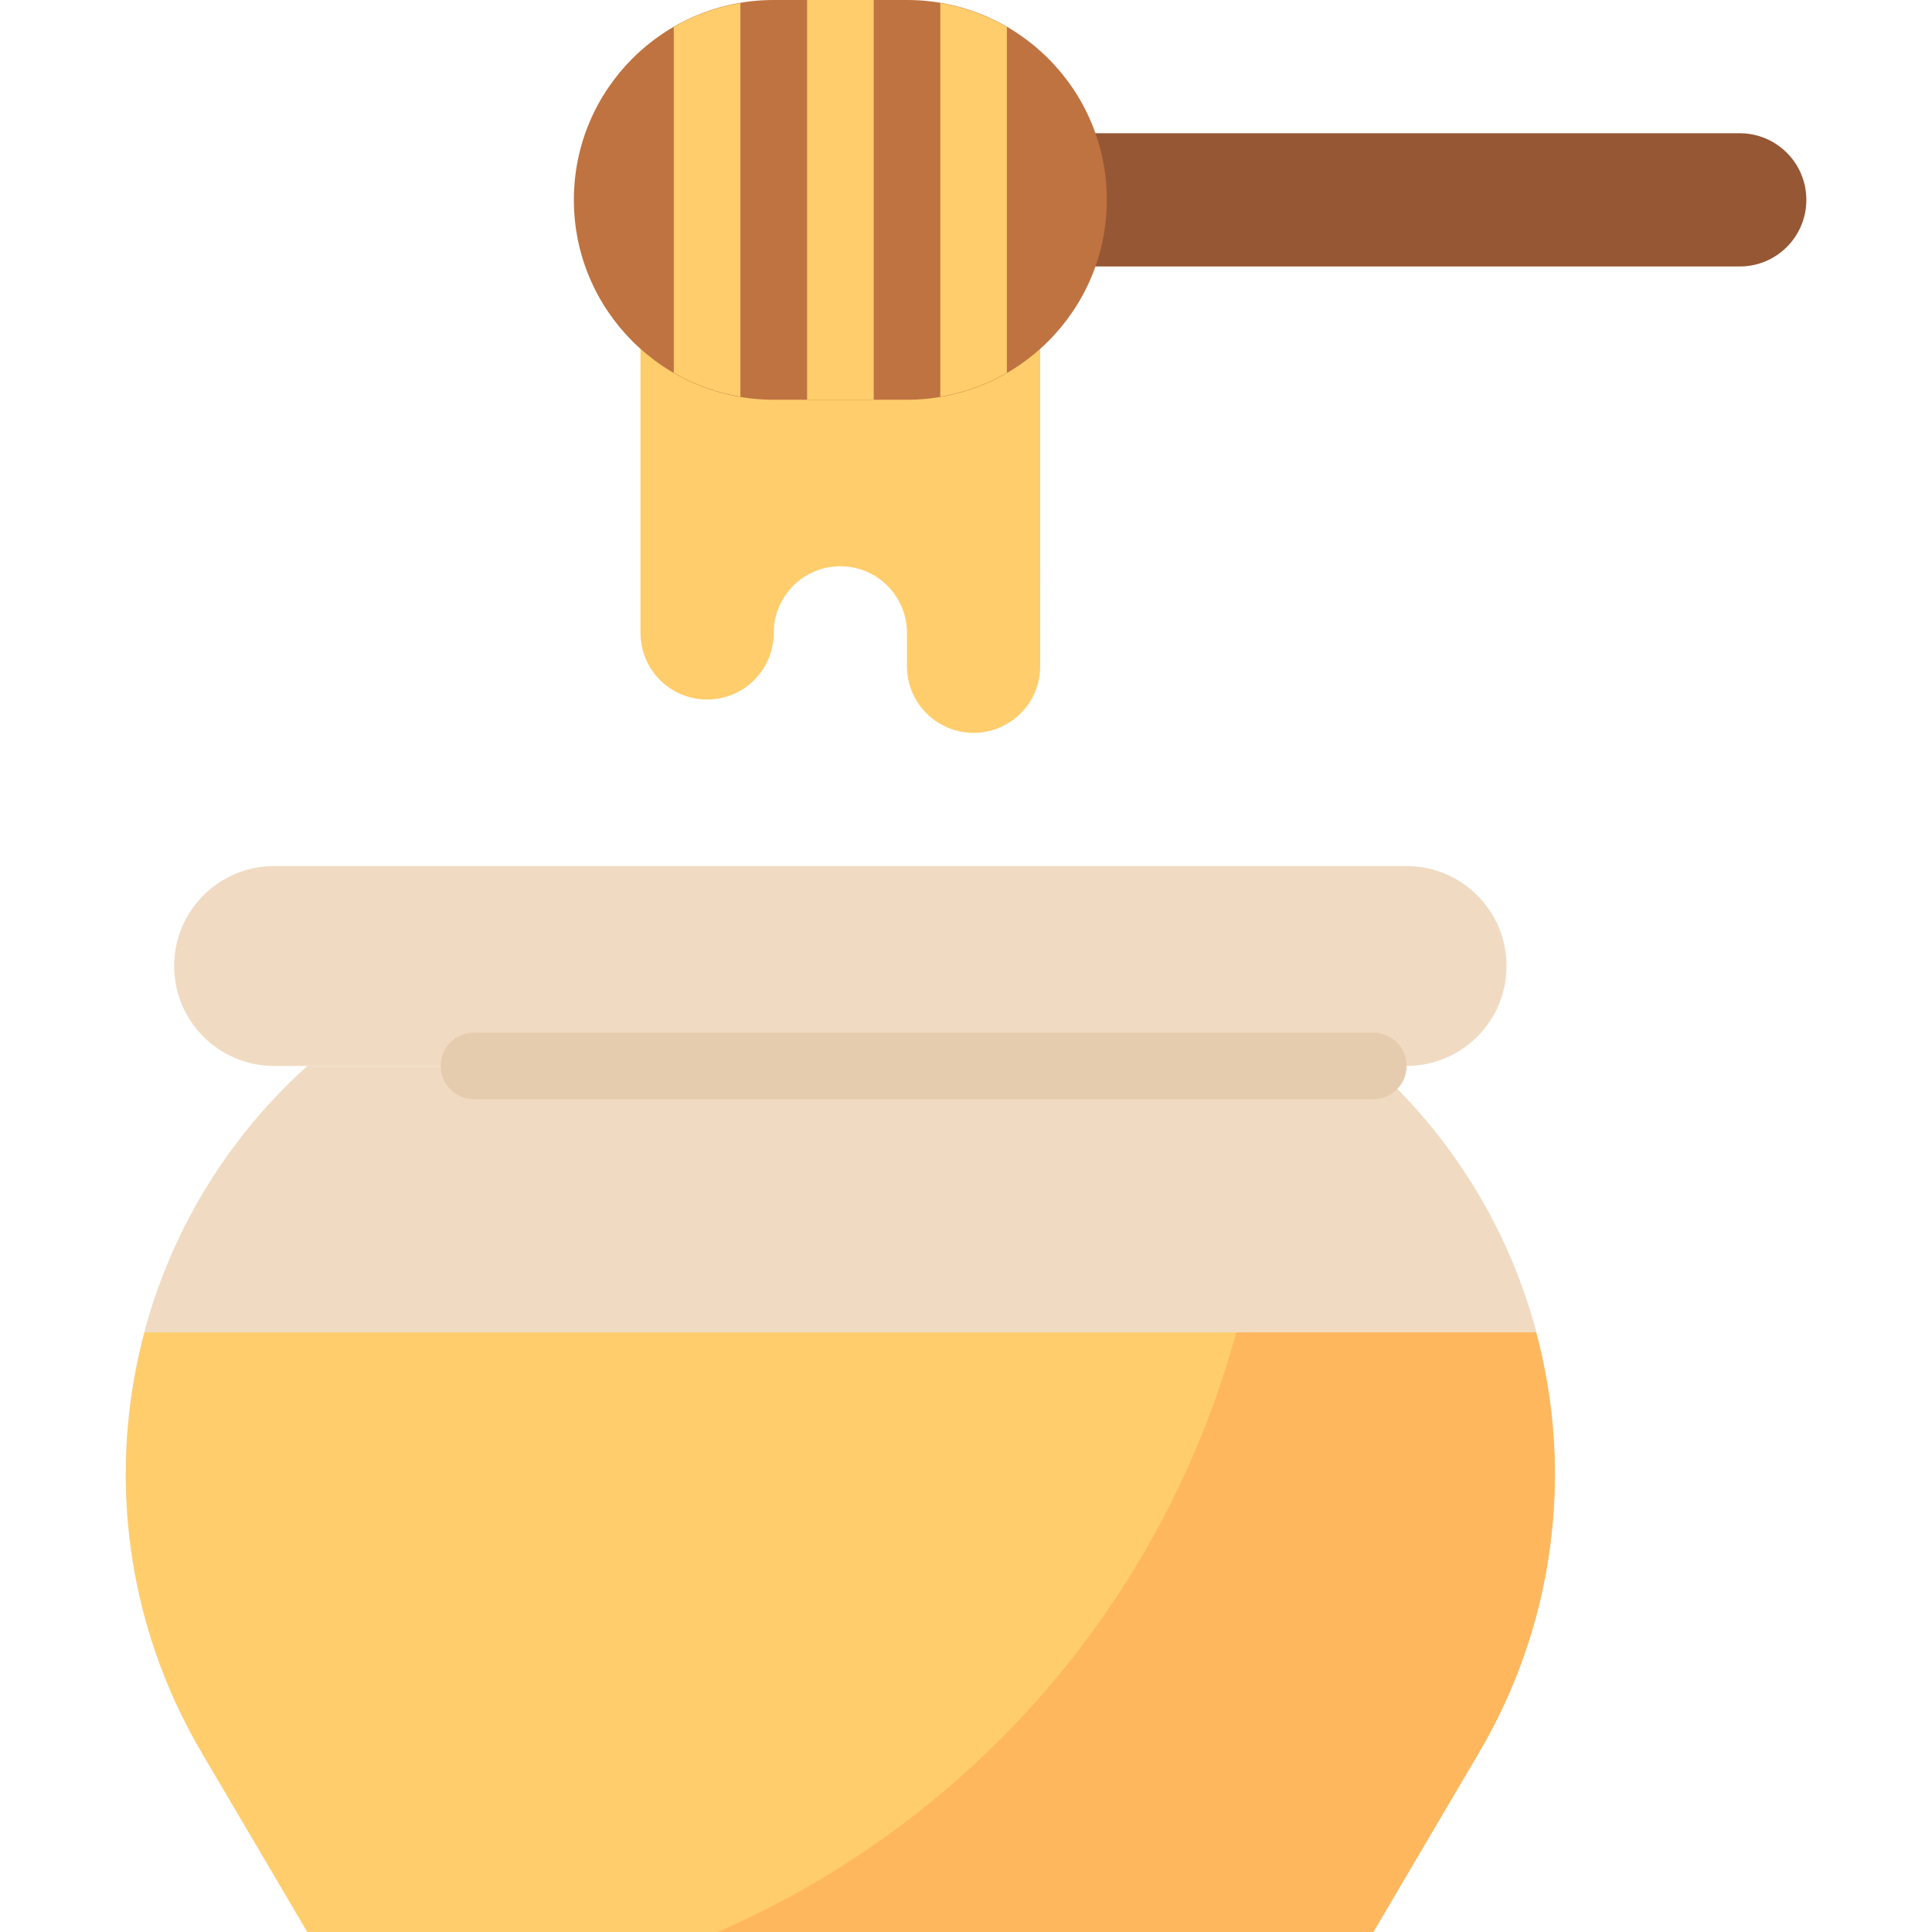
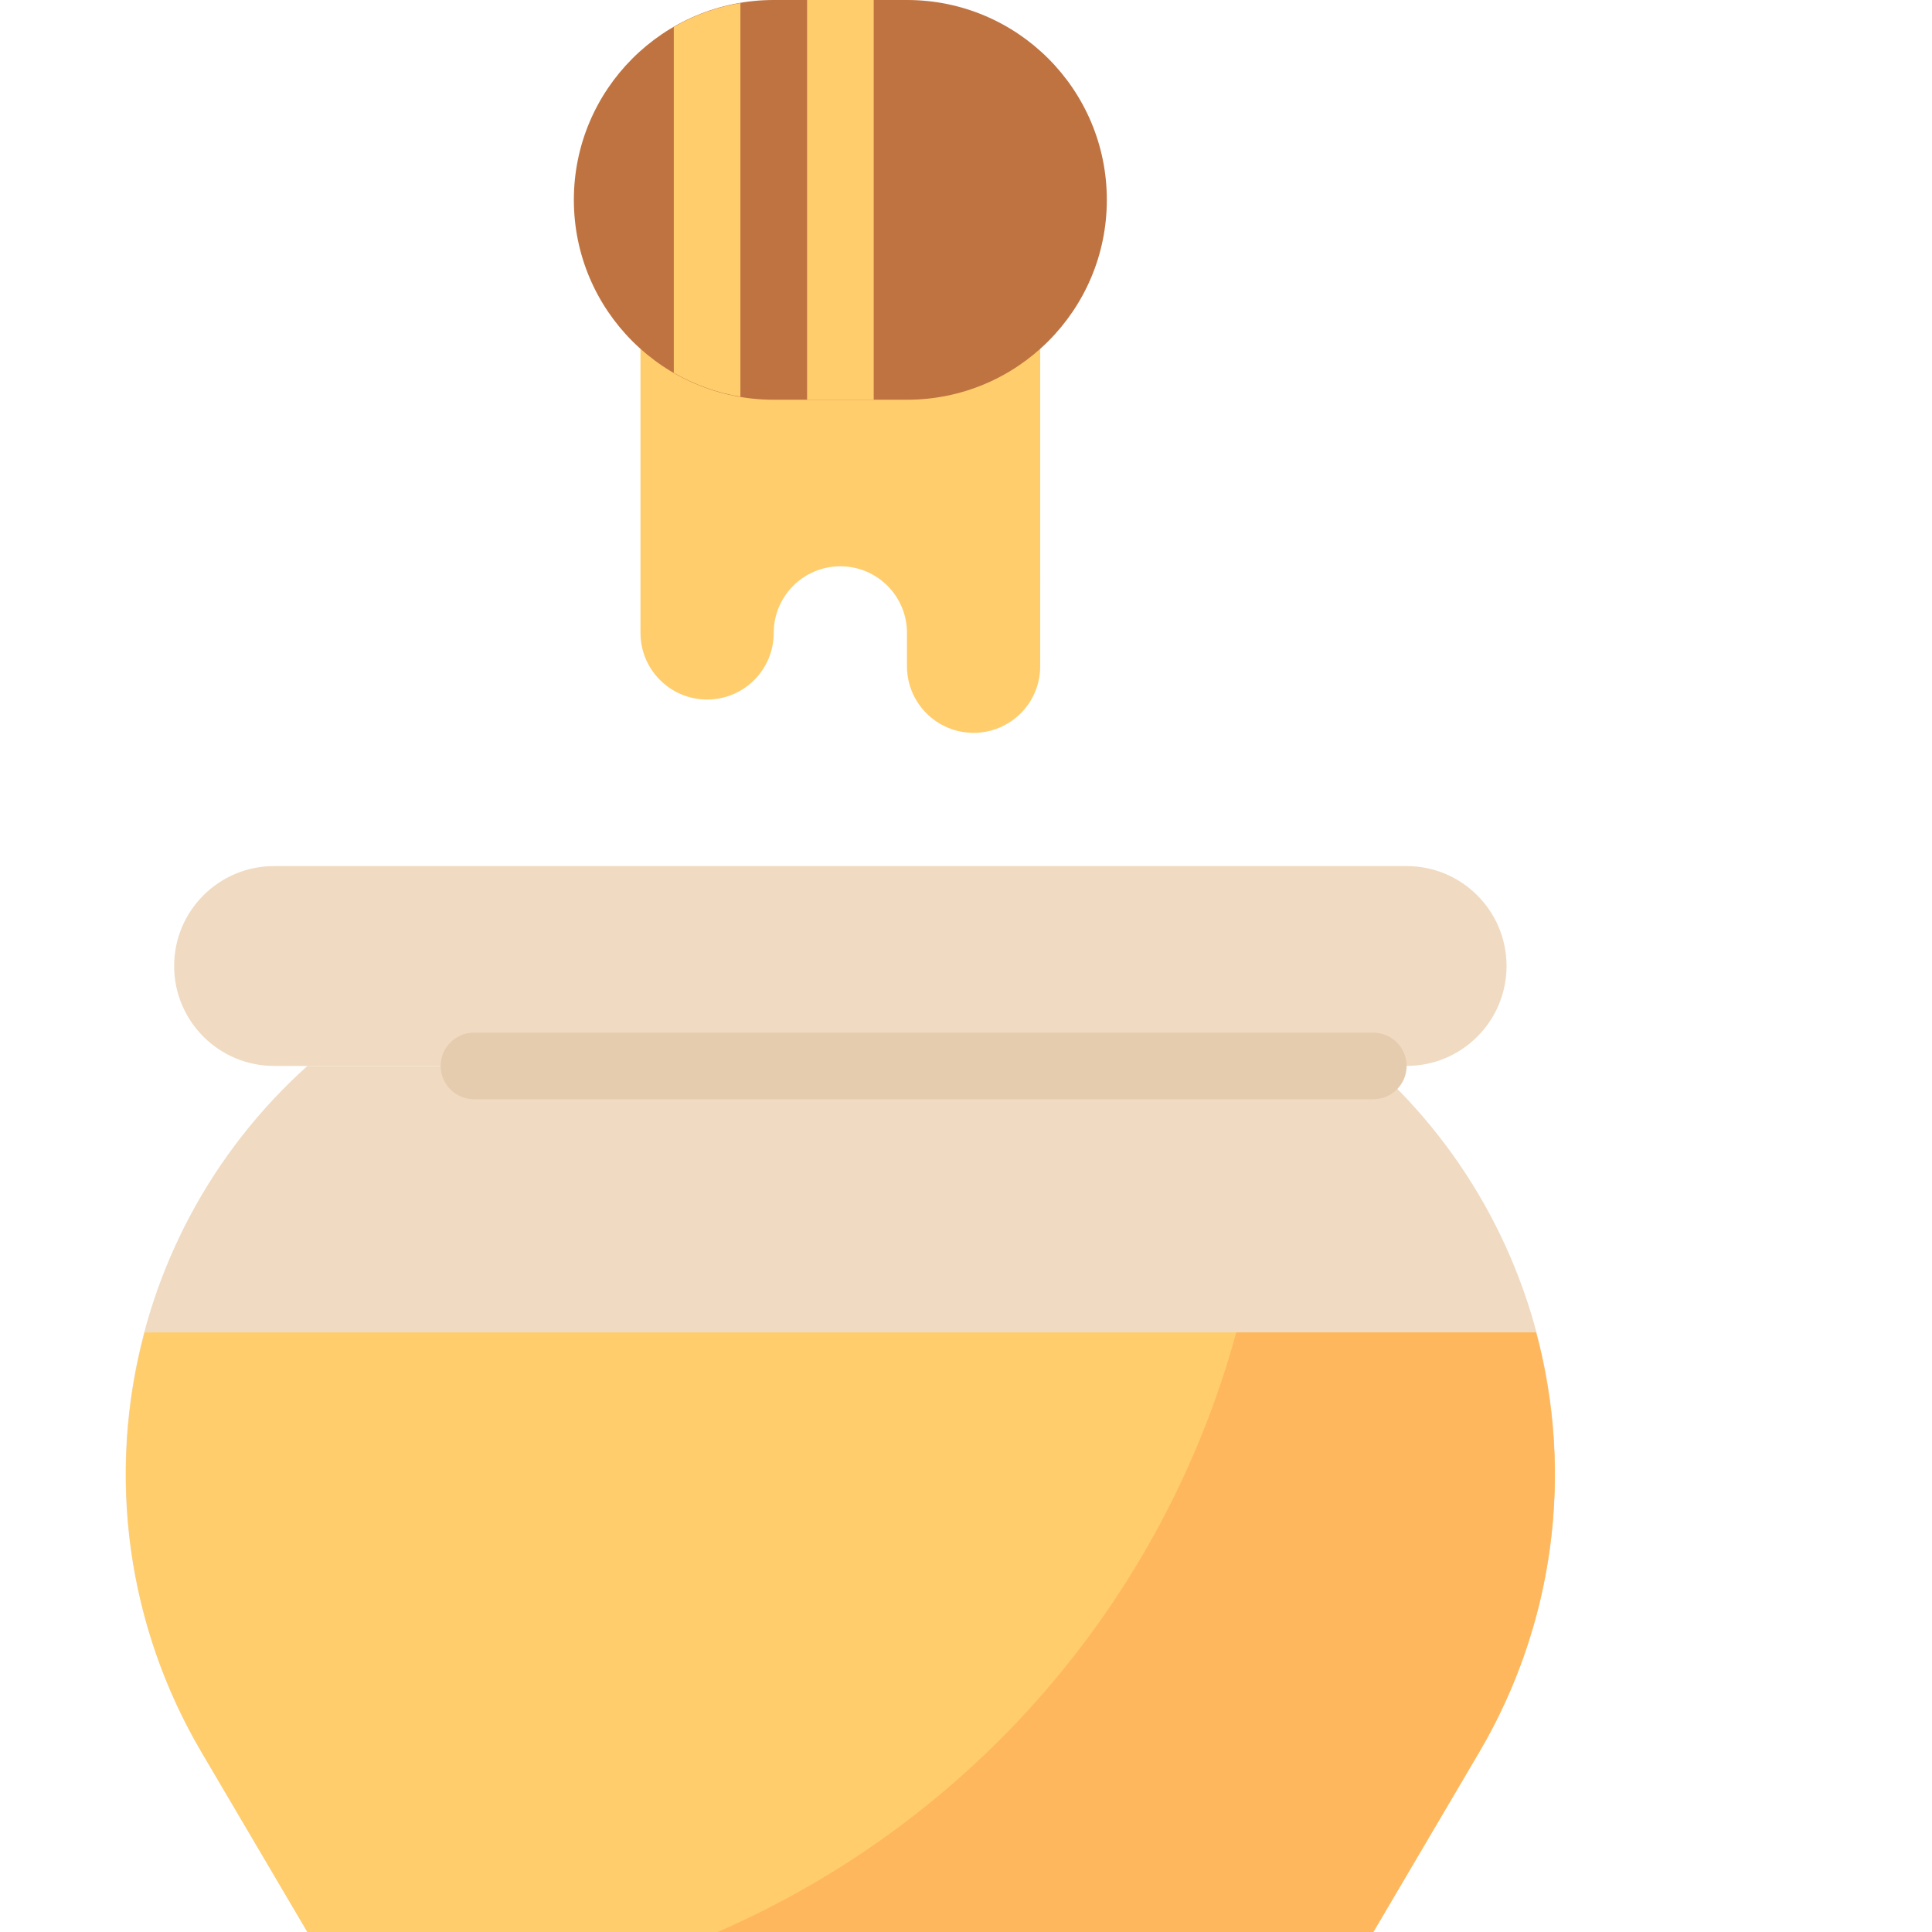
<svg xmlns="http://www.w3.org/2000/svg" version="1.1" id="Capa_1" x="0px" y="0px" viewBox="0 0 512 512" style="enable-background:new 0 0 512 512;" xml:space="preserve">
  <path style="fill:#FFCD6B;" d="M169.735,70.621v97.103c0,9.754,7.901,17.655,17.655,17.655c9.754,0,17.655-7.901,17.655-17.655  c0-9.754,7.901-17.655,17.655-17.655c9.754,0,17.655,7.901,17.655,17.655v8.828c0,9.754,7.901,17.655,17.655,17.655  c9.754,0,17.655-7.901,17.655-17.655V70.621H169.735z" />
-   <path style="fill:#965735;" d="M461.045,35.31H284.494v35.31h176.552c9.754,0,17.655-7.901,17.655-17.655  S470.791,35.31,461.045,35.31z" />
  <g>
-     <path style="fill:#F0DBC2;" d="M72.631,229.517h300.138c14.627,0,26.483,11.855,26.483,26.483l0,0   c0,14.627-11.855,26.483-26.483,26.483H72.631c-14.627,0-26.483-11.855-26.483-26.483l0,0   C46.149,241.373,58.004,229.517,72.631,229.517z" />
+     <path style="fill:#F0DBC2;" d="M72.631,229.517h300.138c14.627,0,26.483,11.855,26.483,26.483l0,0   c0,14.627-11.855,26.483-26.483,26.483H72.631c-14.627,0-26.483-11.855-26.483-26.483l0,0   C46.149,241.373,58.004,229.517,72.631,229.517" />
    <path style="fill:#F0DBC2;" d="M363.942,512H81.459l-28.063-47.669c-35.063-59.577-23.331-135.609,28.063-181.848h282.483   c51.394,46.239,63.126,122.271,28.063,181.848L363.942,512z" />
  </g>
  <path style="fill:#BF7341;" d="M205.045,0h35.31c29.255,0,52.966,23.711,52.966,52.966l0,0c0,29.255-23.711,52.966-52.966,52.966  h-35.31c-29.255,0-52.966-23.711-52.966-52.966l0,0C152.08,23.711,175.791,0,205.045,0z" />
  <g>
    <path style="fill:#FFCD6B;" d="M407.065,353.103H38.336c-10.099,37.597-4.67,77.674,15.06,111.228L81.459,512h282.483   l28.063-47.669C411.734,430.777,417.163,390.7,407.065,353.103z" />
    <rect x="213.89" style="fill:#FFCD6B;" width="17.655" height="105.931" />
    <path style="fill:#FFCD6B;" d="M178.562,7.142V98.79c5.455,3.16,11.441,5.305,17.655,6.347V0.794   C189.994,1.836,184.018,3.981,178.562,7.142z" />
-     <path style="fill:#FFCD6B;" d="M249.183,0.794v104.342c6.215-1.042,12.2-3.187,17.655-6.347V7.142   C261.374,3.981,255.398,1.836,249.183,0.794z" />
  </g>
  <path style="fill:#E6CCAF;" d="M363.942,291.31H125.597c-4.873,0-8.828-3.955-8.828-8.828s3.955-8.828,8.828-8.828h238.345  c4.873,0,8.828,3.955,8.828,8.828S368.815,291.31,363.942,291.31z" />
  <path style="fill:#FFB75E;" d="M407.065,353.103h-79.448C308.249,424.165,257.693,482.604,190.162,512h173.78l28.063-47.669  C411.734,430.777,417.163,390.7,407.065,353.103z" />
  <g>
</g>
  <g>
</g>
  <g>
</g>
  <g>
</g>
  <g>
</g>
  <g>
</g>
  <g>
</g>
  <g>
</g>
  <g>
</g>
  <g>
</g>
  <g>
</g>
  <g>
</g>
  <g>
</g>
  <g>
</g>
  <g>
</g>
</svg>